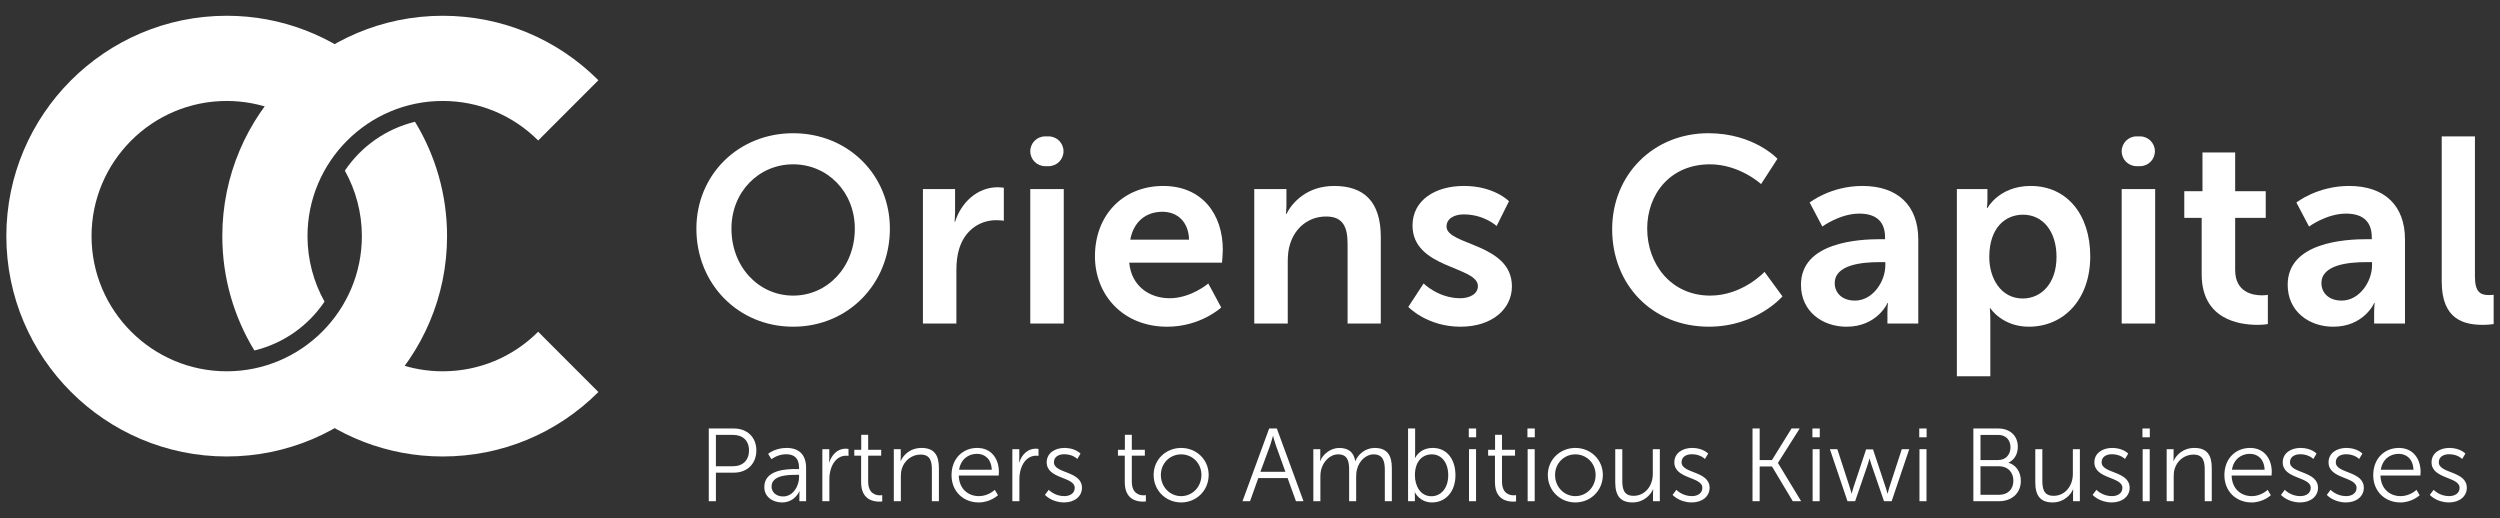
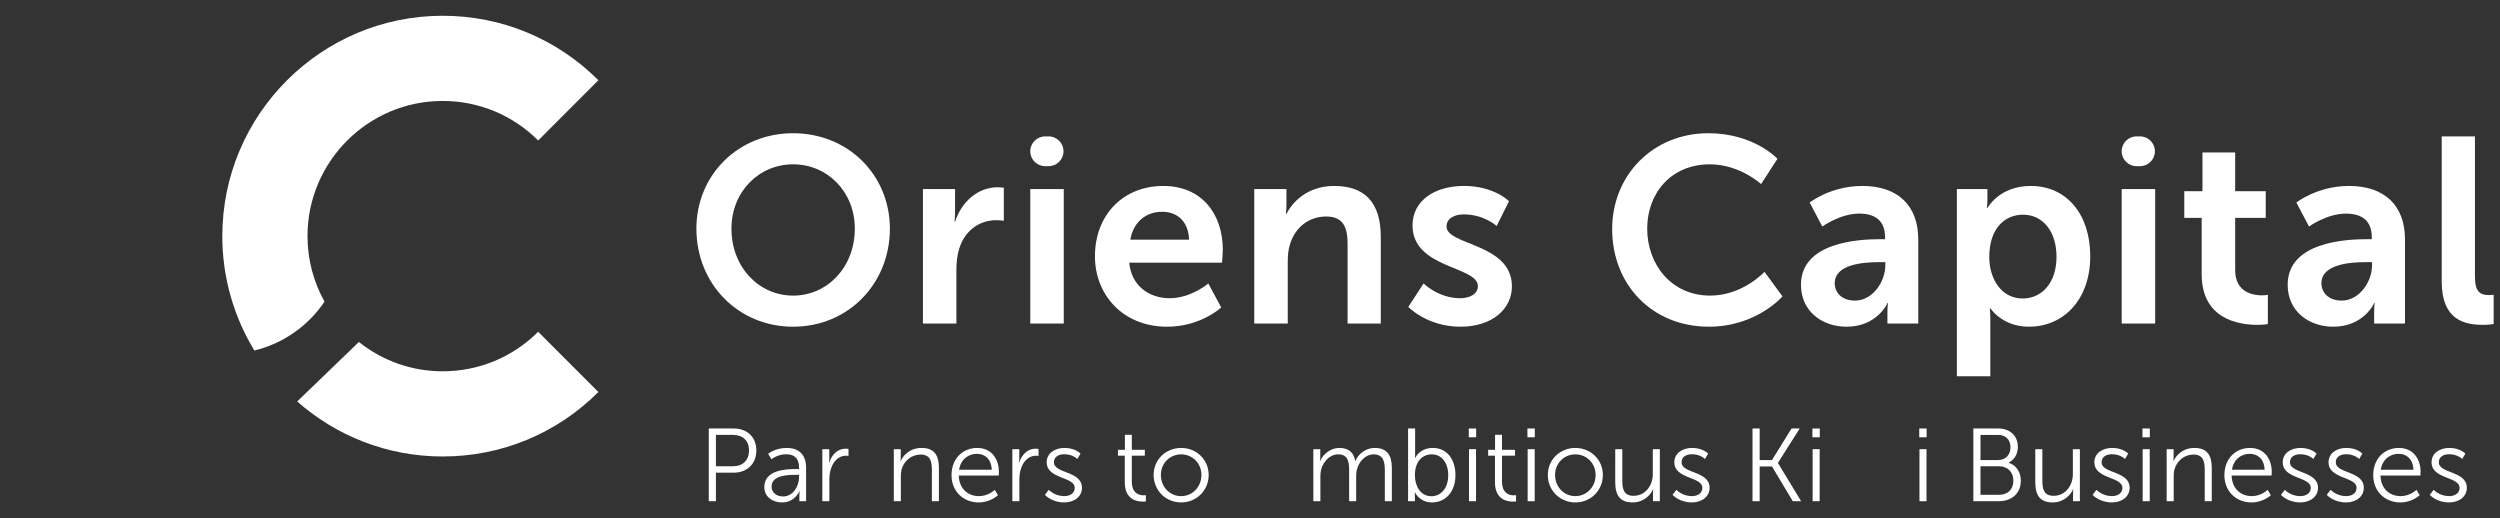
<svg xmlns="http://www.w3.org/2000/svg" version="1.1" id="Layer_1" x="0px" y="0px" width="357px" height="74px" viewBox="0 0 357 74" enable-background="new 0 0 357 74" xml:space="preserve">
  <rect x="0" y="0" width="357" height="74" fill="#333333" stroke="none" />
  <g>
    <path fill="#FFFFFF" d="M42.438,57.328c5.545,4.887,12.817,7.857,20.772,7.857c8.399,0,16.297-3.27,22.237-9.203l-8.597-8.607   c-3.645,3.641-8.488,5.646-13.641,5.646c-4.52,0-8.674-1.57-11.961-4.186L42.438,57.328z" />
-     <path fill="#FFFFFF" d="M59.262,17.39c-4.146,1.006-7.702,3.535-10.015,6.98c1.542,2.772,2.428,5.958,2.428,9.349   c0,10.643-8.659,19.303-19.302,19.303s-19.302-8.66-19.302-19.303s8.659-19.302,19.302-19.302c4.768,0,9.125,1.747,12.492,4.625   c2.288-2.558,5.949-6.583,8.171-9.021c-5.531-4.833-12.758-7.77-20.663-7.77c-17.351,0-31.467,14.116-31.467,31.467   c0,17.352,14.116,31.467,31.467,31.467c17.352,0,31.467-14.115,31.467-31.467C63.84,27.744,62.165,22.153,59.262,17.39" />
    <path fill="#FFFFFF" d="M46.342,43.074c-1.545-2.773-2.432-5.962-2.432-9.355c0-10.643,8.658-19.302,19.302-19.302   c5.151,0,9.995,2.006,13.64,5.646l8.598-8.605c-5.942-5.937-13.84-9.206-22.237-9.206c-17.352,0-31.467,14.116-31.467,31.467   c0,5.975,1.675,11.568,4.579,16.332C40.471,49.047,44.027,46.518,46.342,43.074" />
    <path fill="#FFFFFF" d="M113.26,42.213c4.892,0,8.808-4.068,8.808-9.563c0-5.27-3.916-9.186-8.808-9.186   c-4.893,0-8.809,3.916-8.809,9.186C104.451,38.145,108.367,42.213,113.26,42.213 M113.26,19.025   c7.866,0,13.816,5.982,13.816,13.625c0,7.865-5.95,14.004-13.816,14.004S99.444,40.516,99.444,32.65   C99.444,25.008,105.394,19.025,113.26,19.025" />
    <path fill="#FFFFFF" d="M131.793,27.002h4.591v3.313c0,0.715-0.074,1.357-0.074,1.357h0.074c0.865-2.75,3.161-4.933,6.098-4.933   c0.454,0,0.864,0.074,0.864,0.074v4.705c0,0-0.487-0.074-1.126-0.074c-2.034,0-4.329,1.168-5.233,4.029   c-0.301,0.94-0.415,1.994-0.415,3.125v7.602h-4.778V27.002z" />
    <path fill="#FFFFFF" d="M147.124,27.002h4.781v19.199h-4.781V27.002z M149.251,19.474h0.489c1.175,0,2.128,0.952,2.128,2.128   c0,1.175-0.953,2.128-2.128,2.128h-0.489c-1.175,0-2.127-0.953-2.127-2.128C147.124,20.426,148.076,19.474,149.251,19.474" />
    <path fill="#FFFFFF" d="M169.799,34.229c-0.077-2.598-1.696-3.988-3.804-3.988c-2.446,0-4.14,1.505-4.591,3.988H169.799z    M166.109,26.555c5.534,0,8.509,4.024,8.509,9.107c0,0.565-0.114,1.843-0.114,1.843h-13.25c0.302,3.349,2.897,5.083,5.76,5.083   c3.088,0,5.532-2.107,5.532-2.107l1.845,3.426c0,0-2.936,2.748-7.717,2.748c-6.359,0-10.315-4.594-10.315-10.052   C156.358,30.692,160.387,26.555,166.109,26.555" />
    <path fill="#FFFFFF" d="M179.107,27.002h4.596v2.222c0,0.717-0.078,1.317-0.078,1.317h0.078c0.824-1.618,2.934-3.986,6.811-3.986   c4.254,0,6.664,2.218,6.664,7.3v12.347h-4.742V34.832c0-2.333-0.602-3.916-3.049-3.916c-2.561,0-4.443,1.62-5.16,3.916   c-0.262,0.792-0.336,1.659-0.336,2.563v8.806h-4.783V27.002z" />
    <path fill="#FFFFFF" d="M203.289,40.48c0,0,2.107,2.107,5.232,2.107c1.355,0,2.523-0.604,2.523-1.732   c0-2.859-9.336-2.484-9.336-8.657c0-3.577,3.199-5.645,7.34-5.645c4.33,0,6.436,2.182,6.436,2.182l-1.764,3.539   c0,0-1.771-1.658-4.709-1.658c-1.242,0-2.447,0.528-2.447,1.734c0,2.709,9.338,2.371,9.338,8.544c0,3.199-2.787,5.76-7.344,5.76   c-4.779,0-7.451-2.826-7.451-2.826L203.289,40.48z" />
    <path fill="#FFFFFF" d="M243.953,19.024c6.516,0,9.867,3.651,9.867,3.651l-2.338,3.612c0,0-3.047-2.822-7.301-2.822   c-5.648,0-8.961,4.216-8.961,9.184c0,5.083,3.426,9.563,8.998,9.563c4.631,0,7.756-3.391,7.756-3.391l2.561,3.502   c0,0-3.691,4.328-10.504,4.328c-8.168,0-13.814-6.059-13.814-13.929C230.217,24.971,236.088,19.024,243.953,19.024" />
    <path fill="#FFFFFF" d="M264.896,42.924c2.523,0,4.33-2.709,4.33-5.041v-0.45h-0.83c-2.445,0-6.398,0.337-6.398,3.009   C261.998,41.721,262.938,42.924,264.896,42.924 M268.547,34.155h0.639v-0.264c0-2.52-1.578-3.388-3.688-3.388   c-2.746,0-5.27,1.846-5.27,1.846l-1.807-3.427c0,0,2.975-2.368,7.529-2.368c5.041,0,7.979,2.783,7.979,7.639v12.008h-4.404v-1.578   c0-0.758,0.076-1.359,0.076-1.359h-0.076c0.037,0-1.467,3.391-5.834,3.391c-3.426,0-6.512-2.146-6.512-5.988   C257.18,34.57,265.426,34.155,268.547,34.155" />
    <path fill="#FFFFFF" d="M288.85,42.625c2.639,0,4.82-2.145,4.82-5.946c0-3.654-1.957-6.022-4.783-6.022   c-2.48,0-4.818,1.807-4.818,6.061C284.068,39.689,285.688,42.625,288.85,42.625 M279.439,27.002h4.365v1.396   c0,0.713-0.074,1.316-0.074,1.316h0.074c0,0,1.66-3.16,6.176-3.16c5.193,0,8.508,4.103,8.508,10.048   c0,6.1-3.73,10.051-8.771,10.051c-3.805,0-5.498-2.633-5.498-2.633h-0.074c0,0,0.074,0.676,0.074,1.654v8.057h-4.779V27.002z" />
    <path fill="#FFFFFF" d="M302.977,27.002h4.781v19.199h-4.781V27.002z M305.104,19.474h0.49c1.174,0,2.127,0.952,2.127,2.128   c0,1.175-0.953,2.128-2.127,2.128h-0.49c-1.174,0-2.127-0.953-2.127-2.128C302.977,20.426,303.93,19.474,305.104,19.474" />
    <path fill="#FFFFFF" d="M314.4,31.107h-2.484v-3.804h2.598v-5.531h4.668v5.531h4.365v3.804h-4.365v7.451   c0,3.164,2.482,3.615,3.801,3.615c0.525,0,0.867-0.074,0.867-0.074v4.176c0,0-0.566,0.113-1.471,0.113   c-2.672,0-7.979-0.789-7.979-7.229V31.107z" />
    <path fill="#FFFFFF" d="M334.398,42.924c2.521,0,4.33-2.709,4.33-5.041v-0.45h-0.83c-2.447,0-6.398,0.337-6.398,3.009   C331.5,41.721,332.439,42.924,334.398,42.924 M338.049,34.155h0.643v-0.264c0-2.52-1.582-3.388-3.691-3.388   c-2.748,0-5.27,1.846-5.27,1.846l-1.807-3.427c0,0,2.975-2.368,7.527-2.368c5.047,0,7.982,2.783,7.982,7.639v12.008h-4.406v-1.578   c0-0.758,0.076-1.359,0.076-1.359h-0.076c0.039,0-1.467,3.391-5.834,3.391c-3.426,0-6.512-2.146-6.512-5.988   C326.682,34.57,334.924,34.155,338.049,34.155" />
    <path fill="#FFFFFF" d="M348.678,19.474h4.742v20.03c0,2.105,0.717,2.633,1.957,2.633c0.379,0,0.717-0.037,0.717-0.037v4.176   c0,0-0.717,0.113-1.508,0.113c-2.635,0-5.908-0.674-5.908-6.172V19.474z" />
    <g>
      <path fill="#FFFFFF" d="M101.213,61.188h3.589c1.861,0,3.205,1.211,3.205,3.133c0,1.934-1.344,3.174-3.205,3.174h-2.57v4.078    h-1.019V61.188z M104.669,66.58c1.389,0,2.289-0.842,2.289-2.26c0-1.404-0.9-2.217-2.274-2.217h-2.452v4.477H104.669z" />
      <path fill="#FFFFFF" d="M113.694,66.979h0.413v-0.193c0-1.432-0.783-1.92-1.846-1.92c-1.227,0-2.098,0.709-2.098,0.709    l-0.473-0.768c0,0,0.975-0.842,2.644-0.842c1.787,0,2.777,0.99,2.777,2.852v4.756h-0.96V70.76c0-0.369,0.029-0.621,0.029-0.621    h-0.029c0,0-0.621,1.609-2.482,1.609c-1.24,0-2.525-0.723-2.525-2.199C109.145,67.037,112.409,66.979,113.694,66.979z     M111.833,70.893c1.418,0,2.274-1.477,2.274-2.762v-0.326h-0.428c-1.167,0-3.501,0.045-3.501,1.684    C110.179,70.184,110.725,70.893,111.833,70.893z" />
      <path fill="#FFFFFF" d="M117.43,64.143h0.99v1.314c0,0.324-0.03,0.59-0.03,0.59h0.03c0.354-1.121,1.182-1.979,2.348-1.979    c0.207,0,0.399,0.045,0.399,0.045v0.988c0,0-0.178-0.029-0.369-0.029c-1.049,0-1.832,0.828-2.157,1.92    c-0.147,0.473-0.206,0.975-0.206,1.447v3.133h-1.005V64.143z" />
-       <path fill="#FFFFFF" d="M122.97,65.072h-0.976V64.23h0.99V62.09h0.989v2.141h1.861v0.842h-1.861v3.693    c0,1.742,1.108,1.965,1.669,1.965c0.207,0,0.34-0.029,0.34-0.029v0.9c0,0-0.162,0.029-0.428,0.029    c-0.857,0-2.585-0.281-2.585-2.762V65.072z" />
      <path fill="#FFFFFF" d="M127.636,64.143h0.99v1.107c0,0.324-0.03,0.59-0.03,0.59h0.03c0.266-0.678,1.211-1.875,2.969-1.875    c1.831,0,2.481,1.049,2.481,2.881v4.727h-1.005v-4.461c0-1.168-0.177-2.201-1.609-2.201c-1.271,0-2.363,0.871-2.703,2.098    c-0.089,0.311-0.118,0.65-0.118,1.004v3.561h-1.005V64.143z" />
      <path fill="#FFFFFF" d="M139.541,63.965c2.053,0,3.102,1.58,3.102,3.428c0,0.176-0.029,0.516-0.029,0.516h-5.701    c0.044,1.906,1.344,2.939,2.88,2.939c1.358,0,2.26-0.9,2.26-0.9l0.458,0.768c0,0-1.078,1.033-2.747,1.033    c-2.216,0-3.885-1.594-3.885-3.883C135.878,65.428,137.532,63.965,139.541,63.965z M141.623,67.082    c-0.059-1.551-1.004-2.275-2.111-2.275c-1.241,0-2.319,0.783-2.556,2.275H141.623z" />
      <path fill="#FFFFFF" d="M144.563,64.143h0.99v1.314c0,0.324-0.03,0.59-0.03,0.59h0.03c0.354-1.121,1.182-1.979,2.348-1.979    c0.207,0,0.399,0.045,0.399,0.045v0.988c0,0-0.178-0.029-0.369-0.029c-1.049,0-1.832,0.828-2.157,1.92    c-0.147,0.473-0.206,0.975-0.206,1.447v3.133h-1.005V64.143z" />
      <path fill="#FFFFFF" d="M149.763,69.947c0,0,0.827,0.9,2.216,0.9c0.797,0,1.491-0.398,1.491-1.182    c0-1.625-4.003-1.227-4.003-3.648c0-1.328,1.196-2.053,2.541-2.053c1.565,0,2.289,0.813,2.289,0.813l-0.458,0.768    c0,0-0.635-0.68-1.86-0.68c-0.754,0-1.478,0.326-1.478,1.152c0,1.641,4.003,1.197,4.003,3.648c0,1.211-1.049,2.082-2.541,2.082    c-1.802,0-2.747-1.078-2.747-1.078L149.763,69.947z" />
      <path fill="#FFFFFF" d="M160.619,65.072h-0.976V64.23h0.99V62.09h0.989v2.141h1.861v0.842h-1.861v3.693    c0,1.742,1.107,1.965,1.669,1.965c0.207,0,0.34-0.029,0.34-0.029v0.9c0,0-0.162,0.029-0.429,0.029    c-0.856,0-2.584-0.281-2.584-2.762V65.072z" />
      <path fill="#FFFFFF" d="M168.668,63.965c2.171,0,3.929,1.654,3.929,3.855c0,2.244-1.758,3.928-3.929,3.928    c-2.172,0-3.929-1.684-3.929-3.928C164.739,65.619,166.496,63.965,168.668,63.965z M168.668,70.848    c1.595,0,2.895-1.299,2.895-3.027c0-1.684-1.3-2.939-2.895-2.939c-1.596,0-2.896,1.256-2.896,2.939    C165.772,69.549,167.072,70.848,168.668,70.848z" />
-       <path fill="#FFFFFF" d="M183.867,68.264h-4.18l-1.182,3.309h-1.078l3.811-10.385h1.094l3.811,10.385h-1.078L183.867,68.264z     M181.77,62.266c0,0-0.221,0.857-0.398,1.346l-1.389,3.766h3.574l-1.357-3.766c-0.178-0.488-0.398-1.346-0.398-1.346H181.77z" />
      <path fill="#FFFFFF" d="M187.545,64.143h0.99v1.107c0,0.324-0.029,0.59-0.029,0.59h0.029c0.355-1.004,1.537-1.875,2.688-1.875    c1.375,0,2.084,0.635,2.305,1.861h0.029c0.398-1.004,1.479-1.861,2.732-1.861c1.803,0,2.467,1.049,2.467,2.881v4.727h-1.004    v-4.477c0-1.211-0.252-2.215-1.609-2.215c-1.139,0-2.068,1.004-2.35,2.098c-0.104,0.324-0.133,0.68-0.133,1.078v3.516h-1.004    v-4.477c0-1.121-0.162-2.215-1.566-2.215c-1.211,0-2.127,1.049-2.436,2.186c-0.074,0.311-0.104,0.65-0.104,0.99v3.516h-1.006    V64.143z" />
      <path fill="#FFFFFF" d="M201.074,61.188h1.006v3.605c0,0.338-0.031,0.605-0.031,0.605h0.031c0,0,0.619-1.434,2.525-1.434    c1.994,0,3.234,1.596,3.234,3.9c0,2.348-1.402,3.883-3.354,3.883c-1.771,0-2.438-1.447-2.438-1.447h-0.029    c0,0,0.029,0.252,0.029,0.605v0.666h-0.975V61.188z M204.412,70.863c1.316,0,2.395-1.107,2.395-2.998    c0-1.818-0.961-2.984-2.35-2.984c-1.24,0-2.408,0.887-2.408,2.998C202.049,69.371,202.818,70.863,204.412,70.863z" />
      <path fill="#FFFFFF" d="M209.744,61.188h1.049v1.256h-1.049V61.188z M209.773,64.143h1.006v7.43h-1.006V64.143z" />
      <path fill="#FFFFFF" d="M213.482,65.072h-0.977V64.23h0.99V62.09h0.99v2.141h1.861v0.842h-1.861v3.693    c0,1.742,1.107,1.965,1.668,1.965c0.207,0,0.34-0.029,0.34-0.029v0.9c0,0-0.162,0.029-0.428,0.029    c-0.857,0-2.584-0.281-2.584-2.762V65.072z" />
      <path fill="#FFFFFF" d="M218.119,61.188h1.049v1.256h-1.049V61.188z M218.148,64.143h1.006v7.43h-1.006V64.143z" />
      <path fill="#FFFFFF" d="M224.959,63.965c2.17,0,3.928,1.654,3.928,3.855c0,2.244-1.758,3.928-3.928,3.928    c-2.172,0-3.93-1.684-3.93-3.928C221.029,65.619,222.787,63.965,224.959,63.965z M224.959,70.848c1.594,0,2.895-1.299,2.895-3.027    c0-1.684-1.301-2.939-2.895-2.939c-1.596,0-2.896,1.256-2.896,2.939C222.063,69.549,223.363,70.848,224.959,70.848z" />
      <path fill="#FFFFFF" d="M230.658,64.143h1.006v4.461c0,1.166,0.176,2.199,1.609,2.199c1.699,0,2.748-1.49,2.748-3.102v-3.559    h1.004v7.43h-0.975v-1.107c0-0.326,0.029-0.592,0.029-0.592h-0.029c-0.297,0.725-1.271,1.875-2.91,1.875    c-1.742,0-2.482-0.945-2.482-2.879V64.143z" />
      <path fill="#FFFFFF" d="M239.389,69.947c0,0,0.828,0.9,2.215,0.9c0.799,0,1.492-0.398,1.492-1.182    c0-1.625-4.002-1.227-4.002-3.648c0-1.328,1.195-2.053,2.541-2.053c1.564,0,2.289,0.813,2.289,0.813l-0.459,0.768    c0,0-0.635-0.68-1.861-0.68c-0.752,0-1.477,0.326-1.477,1.152c0,1.641,4.004,1.197,4.004,3.648c0,1.211-1.049,2.082-2.541,2.082    c-1.803,0-2.748-1.078-2.748-1.078L239.389,69.947z" />
      <path fill="#FFFFFF" d="M250.26,61.188h1.02v4.506h1.758l2.791-4.506h1.168l-3.104,4.904v0.029l3.309,5.451h-1.195l-2.969-4.963    h-1.758v4.963h-1.02V61.188z" />
      <path fill="#FFFFFF" d="M258.813,61.188h1.049v1.256h-1.049V61.188z M258.842,64.143h1.004v7.43h-1.004V64.143z" />
-       <path fill="#FFFFFF" d="M261.309,64.143h1.063l1.803,5.539c0.117,0.354,0.221,0.797,0.221,0.797h0.029    c0,0,0.104-0.443,0.223-0.797l1.832-5.51h0.988l1.832,5.51c0.119,0.354,0.223,0.797,0.223,0.797h0.029    c0,0,0.104-0.428,0.221-0.797l1.803-5.539h1.063l-2.51,7.43h-1.094l-1.816-5.289c-0.133-0.369-0.236-0.797-0.236-0.797h-0.029    c0,0-0.104,0.428-0.223,0.797l-1.816,5.289h-1.094L261.309,64.143z" />
      <path fill="#FFFFFF" d="M274.07,61.188h1.049v1.256h-1.049V61.188z M274.1,64.143h1.004v7.43H274.1V64.143z" />
      <path fill="#FFFFFF" d="M281.795,61.188h3.545c1.639,0,2.805,0.99,2.805,2.615c0,1.078-0.516,1.861-1.314,2.26v0.029    c1.064,0.295,1.744,1.314,1.744,2.57c0,1.846-1.375,2.91-3.117,2.91h-3.662V61.188z M285.34,65.693    c1.049,0,1.758-0.738,1.758-1.816c0-1.064-0.666-1.773-1.773-1.773h-2.512v3.59H285.34z M285.473,70.656    c1.254,0,2.037-0.783,2.037-2.023s-0.842-2.053-2.053-2.053h-2.645v4.076H285.473z" />
      <path fill="#FFFFFF" d="M290.641,64.143h1.006v4.461c0,1.166,0.176,2.199,1.609,2.199c1.699,0,2.748-1.49,2.748-3.102v-3.559    h1.004v7.43h-0.975v-1.107c0-0.326,0.029-0.592,0.029-0.592h-0.029c-0.297,0.725-1.271,1.875-2.91,1.875    c-1.742,0-2.482-0.945-2.482-2.879V64.143z" />
      <path fill="#FFFFFF" d="M299.371,69.947c0,0,0.828,0.9,2.215,0.9c0.799,0,1.492-0.398,1.492-1.182    c0-1.625-4.002-1.227-4.002-3.648c0-1.328,1.195-2.053,2.541-2.053c1.564,0,2.289,0.813,2.289,0.813l-0.459,0.768    c0,0-0.635-0.68-1.861-0.68c-0.752,0-1.477,0.326-1.477,1.152c0,1.641,4.004,1.197,4.004,3.648c0,1.211-1.049,2.082-2.541,2.082    c-1.803,0-2.748-1.078-2.748-1.078L299.371,69.947z" />
      <path fill="#FFFFFF" d="M305.943,61.188h1.049v1.256h-1.049V61.188z M305.973,64.143h1.006v7.43h-1.006V64.143z" />
      <path fill="#FFFFFF" d="M309.4,64.143h0.99v1.107c0,0.324-0.031,0.59-0.031,0.59h0.031c0.266-0.678,1.211-1.875,2.969-1.875    c1.83,0,2.48,1.049,2.48,2.881v4.727h-1.004v-4.461c0-1.168-0.178-2.201-1.609-2.201c-1.271,0-2.363,0.871-2.703,2.098    c-0.09,0.311-0.119,0.65-0.119,1.004v3.561H309.4V64.143z" />
      <path fill="#FFFFFF" d="M321.305,63.965c2.053,0,3.102,1.58,3.102,3.428c0,0.176-0.029,0.516-0.029,0.516h-5.701    c0.045,1.906,1.344,2.939,2.881,2.939c1.357,0,2.26-0.9,2.26-0.9l0.457,0.768c0,0-1.078,1.033-2.746,1.033    c-2.217,0-3.885-1.594-3.885-3.883C317.643,65.428,319.297,63.965,321.305,63.965z M323.387,67.082    c-0.059-1.551-1.004-2.275-2.111-2.275c-1.24,0-2.318,0.783-2.555,2.275H323.387z" />
      <path fill="#FFFFFF" d="M326.268,69.947c0,0,0.828,0.9,2.215,0.9c0.799,0,1.492-0.398,1.492-1.182    c0-1.625-4.002-1.227-4.002-3.648c0-1.328,1.195-2.053,2.541-2.053c1.564,0,2.289,0.813,2.289,0.813l-0.459,0.768    c0,0-0.635-0.68-1.861-0.68c-0.752,0-1.477,0.326-1.477,1.152c0,1.641,4.004,1.197,4.004,3.648c0,1.211-1.049,2.082-2.541,2.082    c-1.803,0-2.748-1.078-2.748-1.078L326.268,69.947z" />
      <path fill="#FFFFFF" d="M332.811,69.947c0,0,0.828,0.9,2.215,0.9c0.799,0,1.492-0.398,1.492-1.182    c0-1.625-4.002-1.227-4.002-3.648c0-1.328,1.195-2.053,2.541-2.053c1.564,0,2.289,0.813,2.289,0.813l-0.459,0.768    c0,0-0.635-0.68-1.861-0.68c-0.752,0-1.477,0.326-1.477,1.152c0,1.641,4.004,1.197,4.004,3.648c0,1.211-1.049,2.082-2.541,2.082    c-1.803,0-2.748-1.078-2.748-1.078L332.811,69.947z" />
      <path fill="#FFFFFF" d="M342.559,63.965c2.053,0,3.102,1.58,3.102,3.428c0,0.176-0.029,0.516-0.029,0.516h-5.701    c0.045,1.906,1.344,2.939,2.881,2.939c1.357,0,2.26-0.9,2.26-0.9l0.457,0.768c0,0-1.078,1.033-2.746,1.033    c-2.217,0-3.885-1.594-3.885-3.883C338.896,65.428,340.551,63.965,342.559,63.965z M344.641,67.082    c-0.059-1.551-1.004-2.275-2.111-2.275c-1.24,0-2.318,0.783-2.555,2.275H344.641z" />
      <path fill="#FFFFFF" d="M347.523,69.947c0,0,0.826,0.9,2.215,0.9c0.797,0,1.492-0.398,1.492-1.182    c0-1.625-4.004-1.227-4.004-3.648c0-1.328,1.197-2.053,2.541-2.053c1.566,0,2.289,0.813,2.289,0.813l-0.457,0.768    c0,0-0.635-0.68-1.861-0.68c-0.754,0-1.477,0.326-1.477,1.152c0,1.641,4.002,1.197,4.002,3.648c0,1.211-1.049,2.082-2.541,2.082    c-1.801,0-2.746-1.078-2.746-1.078L347.523,69.947z" />
    </g>
  </g>
</svg>